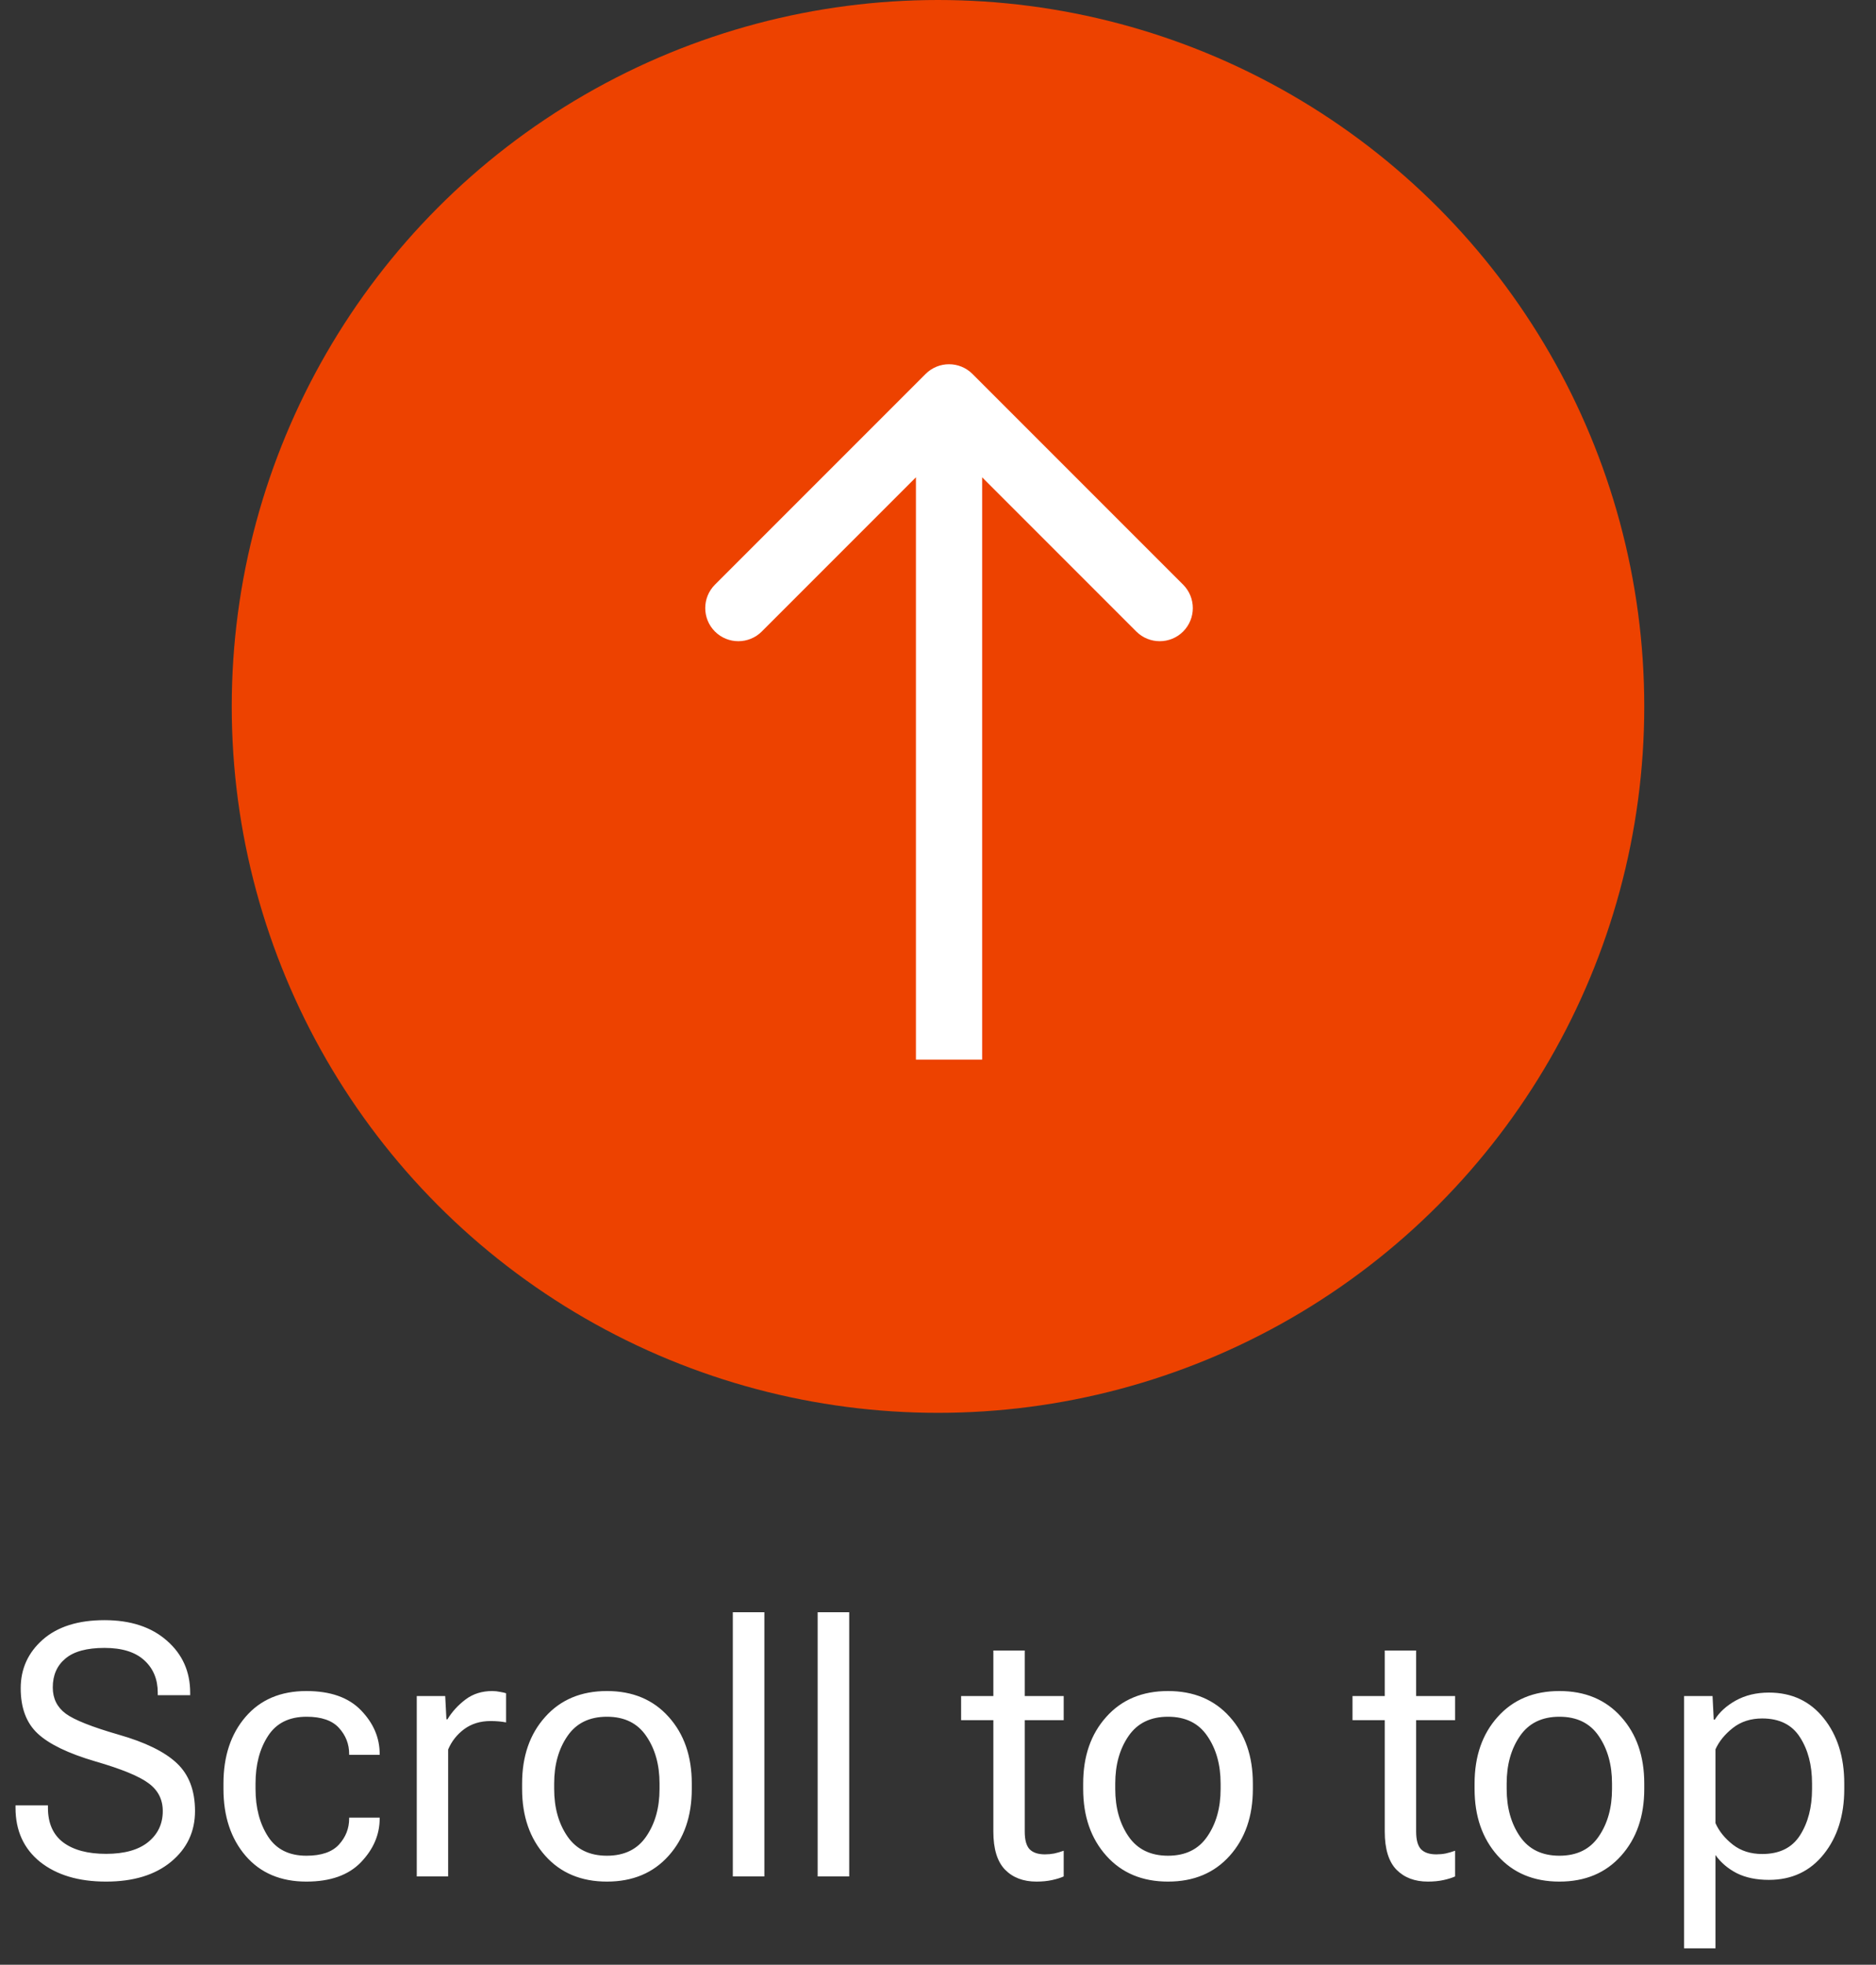
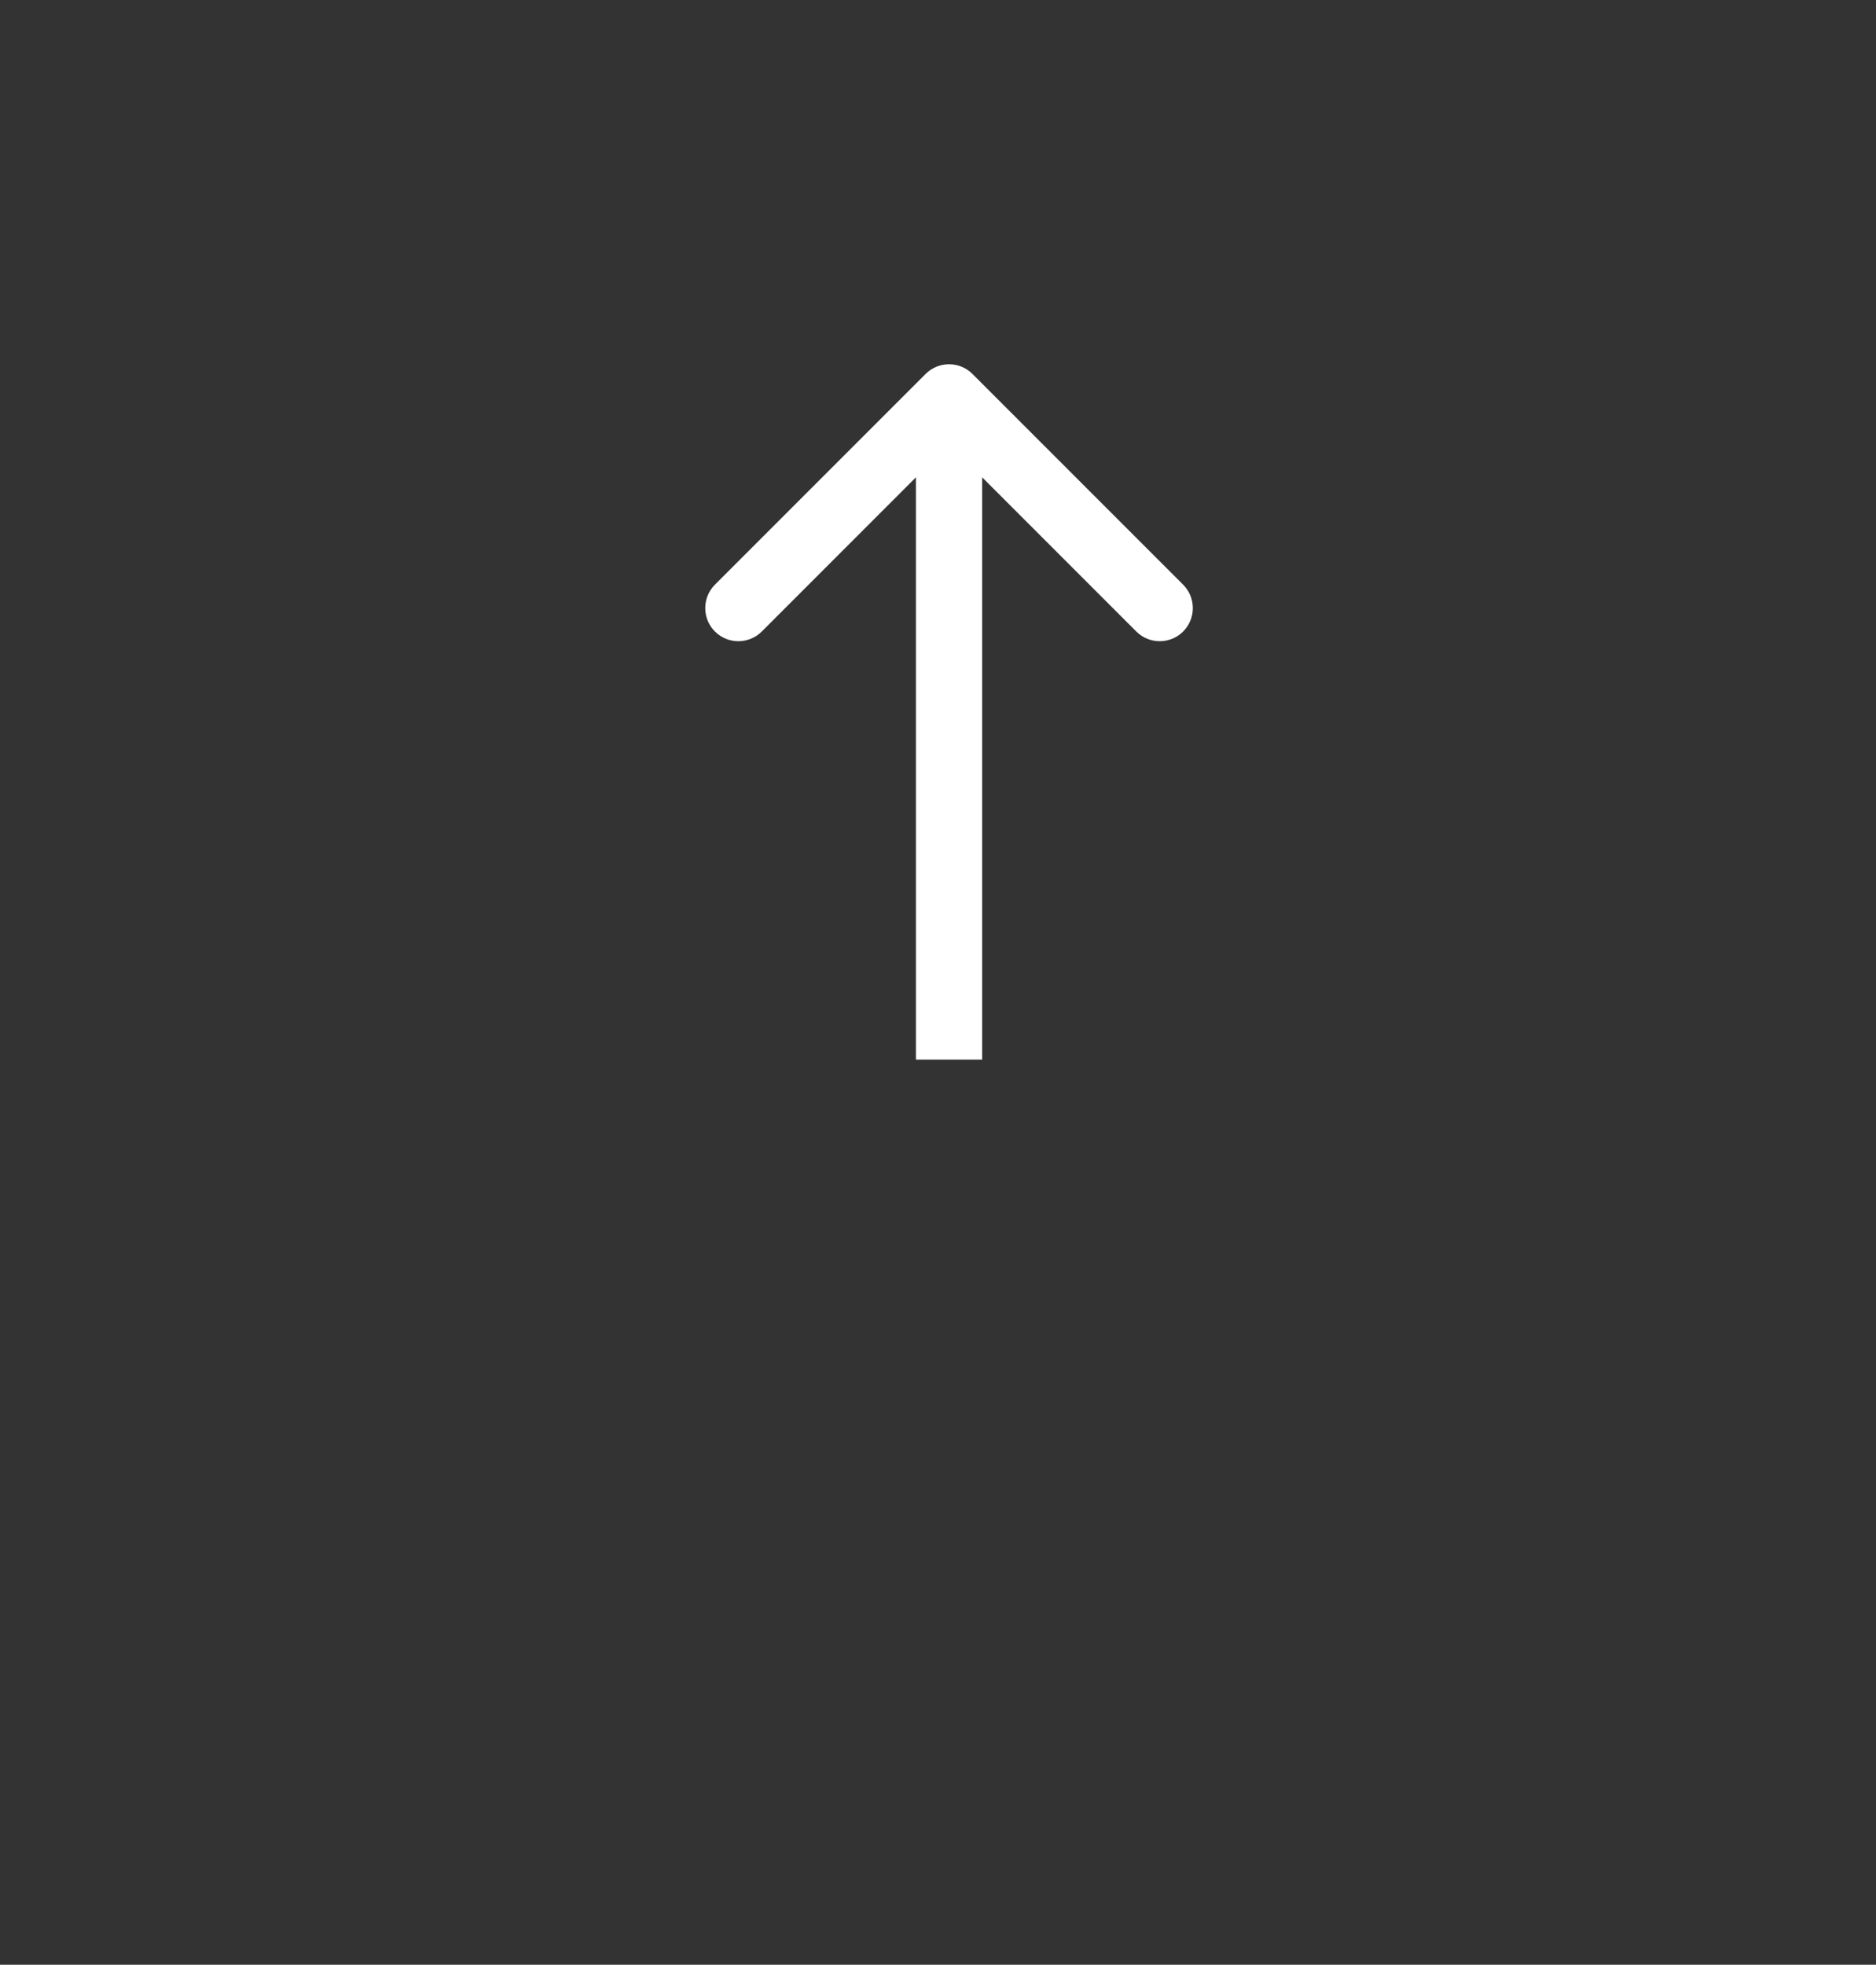
<svg xmlns="http://www.w3.org/2000/svg" width="85" height="89" viewBox="0 0 85 89" fill="none">
  <rect x="0" y="0" width="85" height="89" fill="#333333" stroke="none" />
-   <circle cx="42.5" cy="32" r="32" fill="#ED4200" />
-   <path d="M0.703 81.891V81.781H2.172V81.891C2.172 82.588 2.404 83.112 2.867 83.461C3.331 83.805 3.977 83.977 4.805 83.977C5.638 83.977 6.273 83.799 6.711 83.445C7.154 83.086 7.375 82.617 7.375 82.039C7.375 81.513 7.161 81.094 6.734 80.781C6.312 80.463 5.508 80.133 4.32 79.789C3.096 79.43 2.227 79.01 1.711 78.531C1.195 78.052 0.938 77.367 0.938 76.477C0.938 75.596 1.271 74.862 1.938 74.273C2.609 73.685 3.542 73.391 4.734 73.391C5.917 73.391 6.859 73.701 7.562 74.32C8.266 74.935 8.617 75.721 8.617 76.68V76.789H7.148V76.68C7.148 76.07 6.945 75.581 6.539 75.211C6.133 74.836 5.531 74.648 4.734 74.648C3.932 74.648 3.341 74.81 2.961 75.133C2.581 75.451 2.391 75.885 2.391 76.438C2.391 76.938 2.586 77.333 2.977 77.625C3.367 77.912 4.167 78.229 5.375 78.578C6.583 78.922 7.461 79.352 8.008 79.867C8.56 80.383 8.836 81.107 8.836 82.039C8.836 82.971 8.474 83.737 7.75 84.336C7.026 84.935 6.044 85.234 4.805 85.234C3.565 85.234 2.57 84.938 1.82 84.344C1.076 83.745 0.703 82.927 0.703 81.891ZM10.125 81.039V80.789C10.125 79.555 10.458 78.549 11.125 77.773C11.797 76.992 12.716 76.602 13.883 76.602C14.971 76.602 15.797 76.893 16.359 77.477C16.922 78.06 17.203 78.719 17.203 79.453V79.492H15.82V79.453C15.82 79.005 15.667 78.612 15.359 78.273C15.052 77.935 14.562 77.766 13.891 77.766C13.099 77.766 12.516 78.057 12.141 78.641C11.766 79.219 11.578 79.935 11.578 80.789V81.039C11.578 81.888 11.766 82.604 12.141 83.188C12.516 83.771 13.096 84.062 13.883 84.062C14.56 84.062 15.052 83.893 15.359 83.555C15.667 83.216 15.82 82.823 15.82 82.375V82.336H17.203V82.375C17.203 83.104 16.922 83.763 16.359 84.352C15.797 84.94 14.971 85.234 13.883 85.234C12.716 85.234 11.797 84.844 11.125 84.062C10.458 83.281 10.125 82.273 10.125 81.039ZM18.883 85V76.828H20.172L20.227 77.883H20.273C20.482 77.539 20.755 77.24 21.094 76.984C21.432 76.729 21.836 76.602 22.305 76.602C22.419 76.602 22.539 76.615 22.664 76.641C22.789 76.662 22.878 76.682 22.93 76.703V78.023C22.826 78.003 22.716 77.987 22.602 77.977C22.487 77.966 22.362 77.961 22.227 77.961C21.763 77.961 21.365 78.083 21.031 78.328C20.703 78.573 20.461 78.88 20.305 79.25V85H18.883ZM23.656 81.039V80.789C23.656 79.555 24.005 78.549 24.703 77.773C25.401 76.992 26.333 76.602 27.5 76.602C28.667 76.602 29.599 76.992 30.297 77.773C30.995 78.549 31.344 79.555 31.344 80.789V81.039C31.344 82.273 30.995 83.281 30.297 84.062C29.599 84.844 28.667 85.234 27.5 85.234C26.333 85.234 25.401 84.844 24.703 84.062C24.005 83.281 23.656 82.273 23.656 81.039ZM25.109 80.789V81.039C25.109 81.888 25.31 82.604 25.711 83.188C26.112 83.771 26.708 84.062 27.5 84.062C28.292 84.062 28.885 83.771 29.281 83.188C29.682 82.604 29.883 81.888 29.883 81.039V80.789C29.883 79.94 29.682 79.224 29.281 78.641C28.885 78.057 28.292 77.766 27.5 77.766C26.708 77.766 26.112 78.057 25.711 78.641C25.31 79.224 25.109 79.94 25.109 80.789ZM33.203 85V73.031H34.633V85H33.203ZM37.047 85V73.031H38.477V85H37.047ZM43.547 77.922V76.828H48.195V77.922H43.547ZM45.008 82.969V77.484V77.258V74.766H46.43V82.969C46.43 83.344 46.503 83.609 46.648 83.766C46.8 83.922 47.031 84 47.344 84C47.49 84 47.63 83.987 47.766 83.961C47.906 83.93 48.05 83.888 48.195 83.836V85C48.06 85.062 47.885 85.117 47.672 85.164C47.458 85.211 47.221 85.234 46.961 85.234C46.367 85.234 45.893 85.055 45.539 84.695C45.185 84.331 45.008 83.755 45.008 82.969ZM49.078 81.039V80.789C49.078 79.555 49.427 78.549 50.125 77.773C50.823 76.992 51.755 76.602 52.922 76.602C54.089 76.602 55.021 76.992 55.719 77.773C56.417 78.549 56.766 79.555 56.766 80.789V81.039C56.766 82.273 56.417 83.281 55.719 84.062C55.021 84.844 54.089 85.234 52.922 85.234C51.755 85.234 50.823 84.844 50.125 84.062C49.427 83.281 49.078 82.273 49.078 81.039ZM50.531 80.789V81.039C50.531 81.888 50.732 82.604 51.133 83.188C51.534 83.771 52.13 84.062 52.922 84.062C53.714 84.062 54.307 83.771 54.703 83.188C55.104 82.604 55.305 81.888 55.305 81.039V80.789C55.305 79.94 55.104 79.224 54.703 78.641C54.307 78.057 53.714 77.766 52.922 77.766C52.13 77.766 51.534 78.057 51.133 78.641C50.732 79.224 50.531 79.94 50.531 80.789ZM61.281 77.922V76.828H65.93V77.922H61.281ZM62.742 82.969V77.484V77.258V74.766H64.164V82.969C64.164 83.344 64.237 83.609 64.383 83.766C64.534 83.922 64.766 84 65.078 84C65.224 84 65.365 83.987 65.5 83.961C65.641 83.93 65.784 83.888 65.93 83.836V85C65.794 85.062 65.62 85.117 65.406 85.164C65.193 85.211 64.956 85.234 64.695 85.234C64.102 85.234 63.628 85.055 63.273 84.695C62.919 84.331 62.742 83.755 62.742 82.969ZM66.812 81.039V80.789C66.812 79.555 67.162 78.549 67.859 77.773C68.557 76.992 69.49 76.602 70.656 76.602C71.823 76.602 72.755 76.992 73.453 77.773C74.151 78.549 74.5 79.555 74.5 80.789V81.039C74.5 82.273 74.151 83.281 73.453 84.062C72.755 84.844 71.823 85.234 70.656 85.234C69.49 85.234 68.557 84.844 67.859 84.062C67.162 83.281 66.812 82.273 66.812 81.039ZM68.266 80.789V81.039C68.266 81.888 68.466 82.604 68.867 83.188C69.268 83.771 69.865 84.062 70.656 84.062C71.448 84.062 72.042 83.771 72.438 83.188C72.838 82.604 73.039 81.888 73.039 81.039V80.789C73.039 79.94 72.838 79.224 72.438 78.641C72.042 78.057 71.448 77.766 70.656 77.766C69.865 77.766 69.268 78.057 68.867 78.641C68.466 79.224 68.266 79.94 68.266 80.789ZM76.305 88.258V76.828H77.594L77.648 77.898H77.695C77.904 77.56 78.221 77.271 78.648 77.031C79.081 76.792 79.581 76.672 80.148 76.672C81.185 76.672 82.013 77.06 82.633 77.836C83.253 78.612 83.562 79.596 83.562 80.789V81.039C83.562 82.232 83.253 83.216 82.633 83.992C82.013 84.768 81.185 85.156 80.148 85.156C79.581 85.156 79.094 85.055 78.688 84.852C78.287 84.643 77.966 84.37 77.727 84.031V88.258H76.305ZM77.727 82.586C77.888 82.951 78.151 83.276 78.516 83.562C78.88 83.844 79.323 83.984 79.844 83.984C80.625 83.984 81.195 83.703 81.555 83.141C81.919 82.573 82.102 81.872 82.102 81.039V80.789C82.102 79.956 81.919 79.258 81.555 78.695C81.195 78.128 80.625 77.844 79.844 77.844C79.323 77.844 78.88 77.987 78.516 78.273C78.151 78.56 77.888 78.883 77.727 79.242V82.586Z" fill="white" />
  <path d="M44.061 16.939C43.475 16.354 42.525 16.354 41.939 16.939L32.393 26.485C31.808 27.071 31.808 28.021 32.393 28.607C32.979 29.192 33.929 29.192 34.515 28.607L43 20.121L51.485 28.607C52.071 29.192 53.021 29.192 53.607 28.607C54.192 28.021 54.192 27.071 53.607 26.485L44.061 16.939ZM43 48L44.5 48L44.5 18L43 18L41.5 18L41.5 48L43 48Z" fill="white" />
</svg>